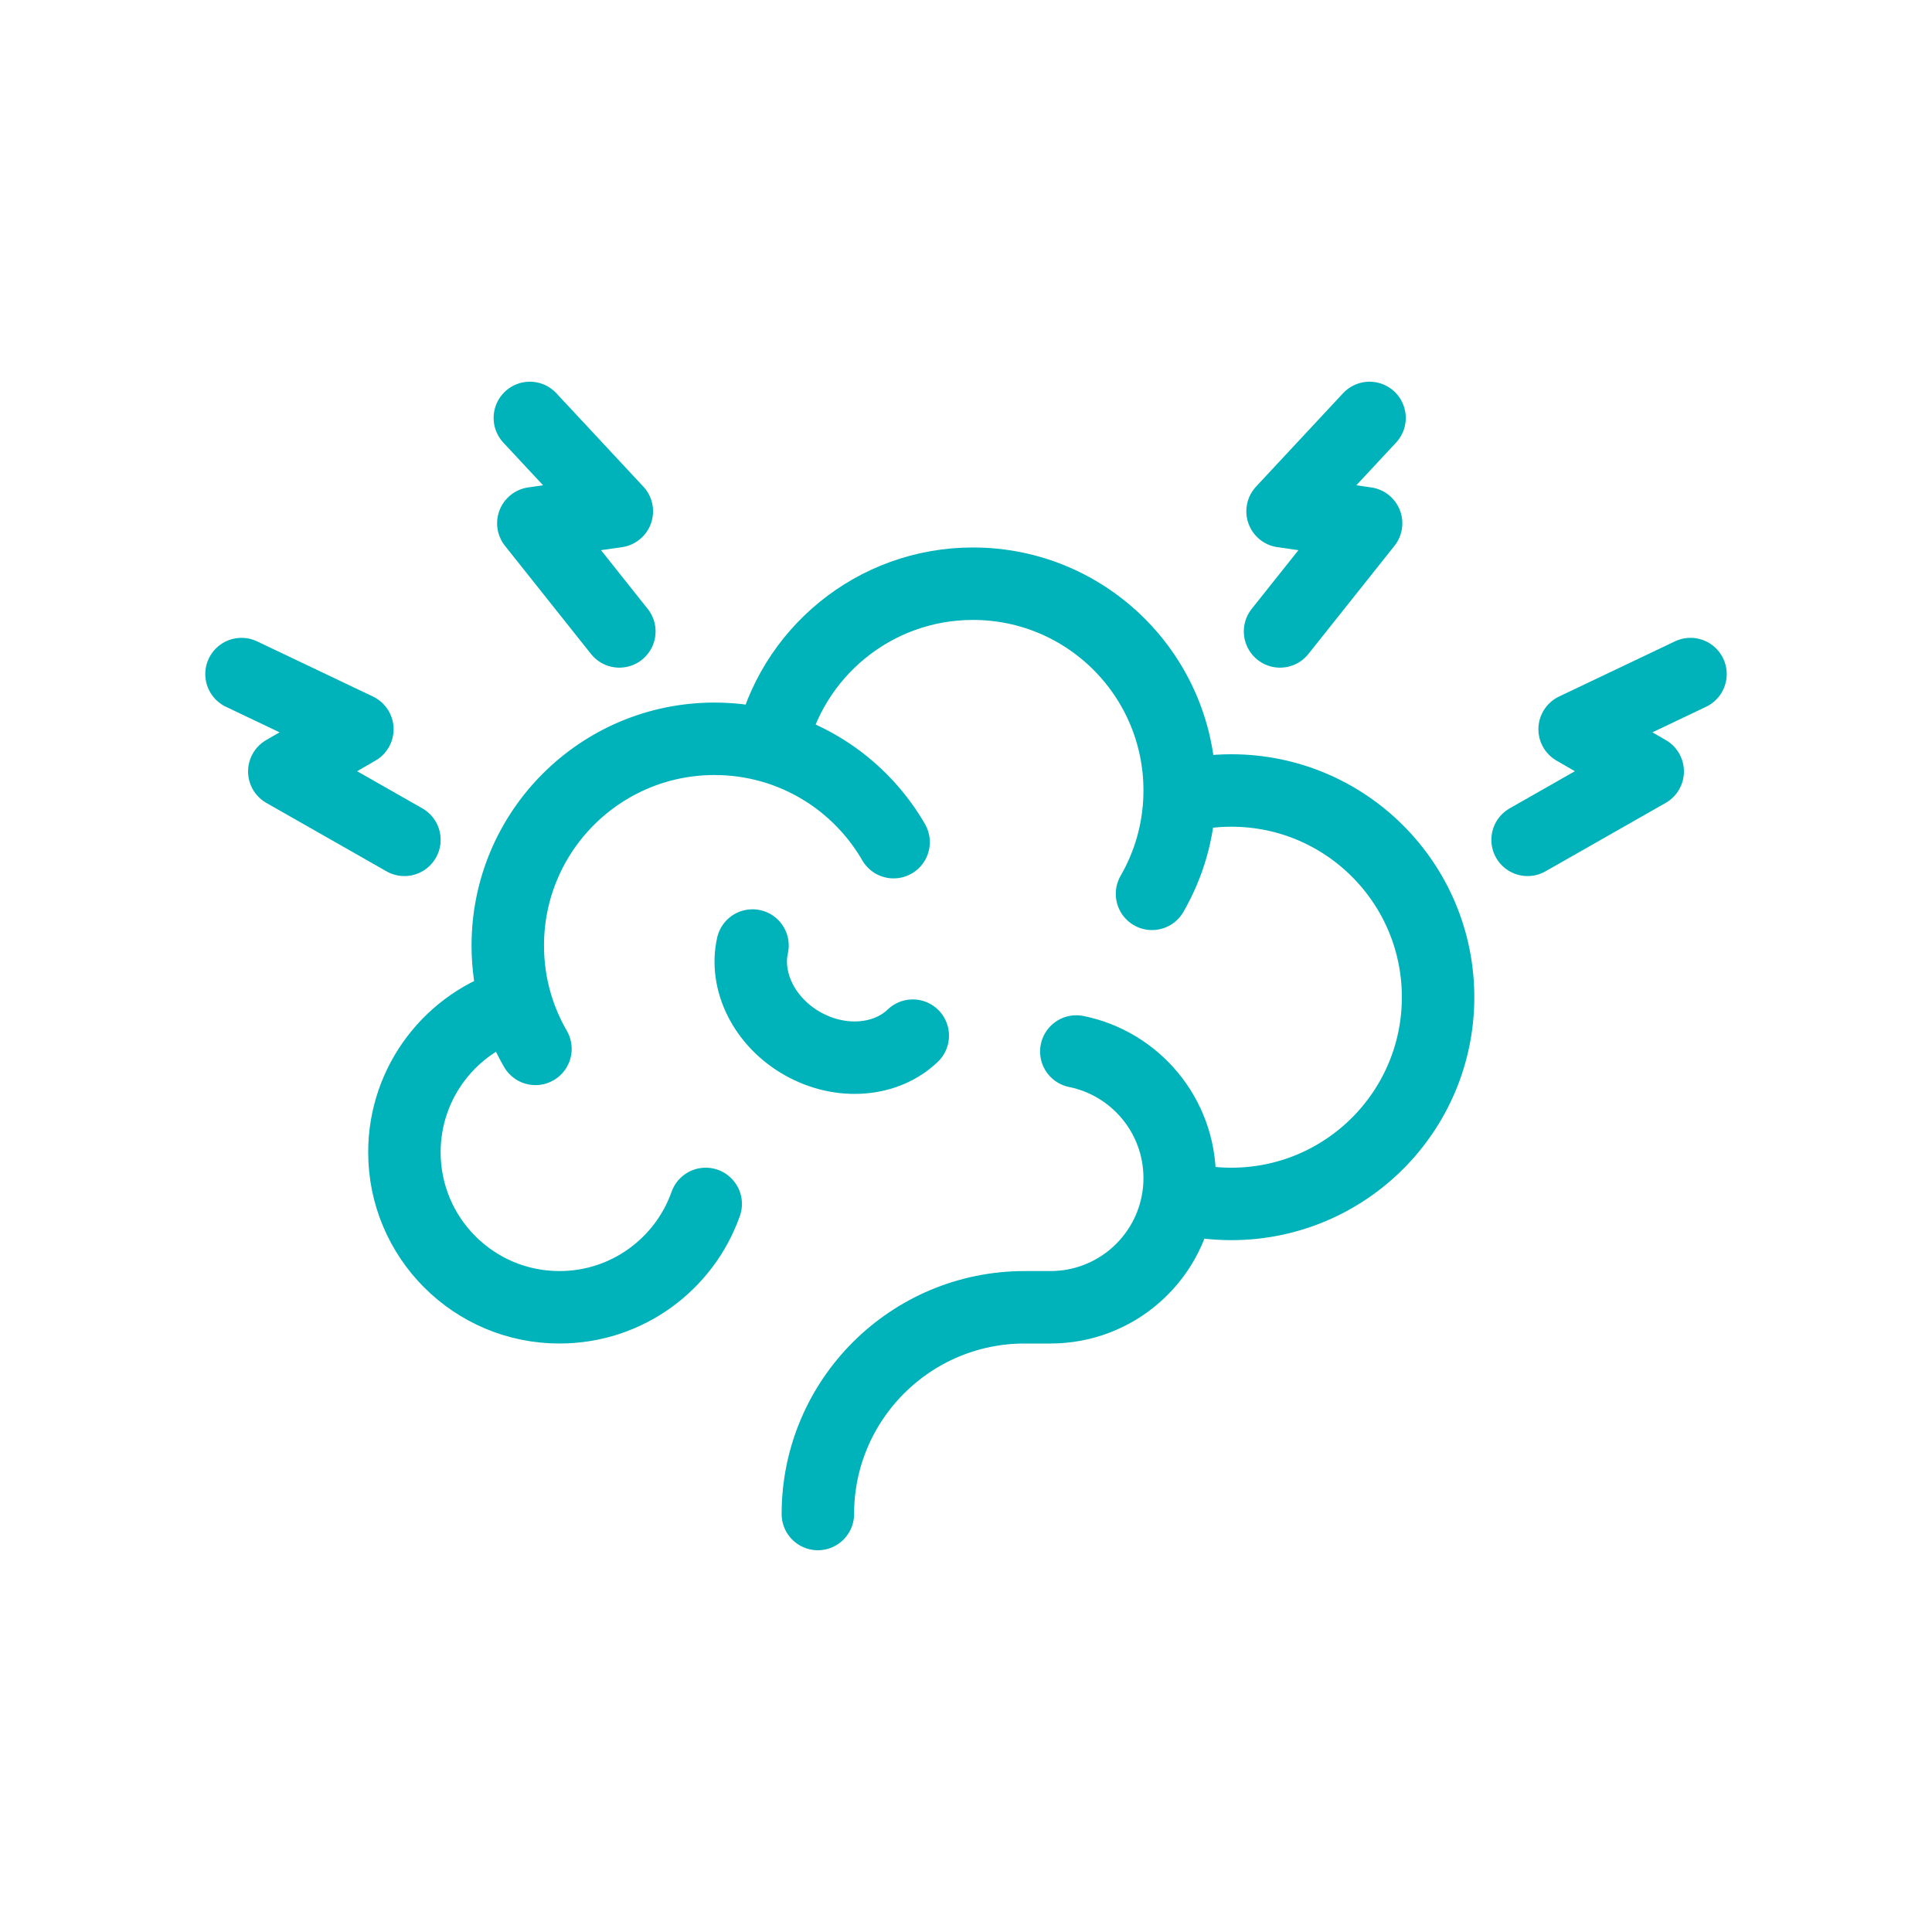
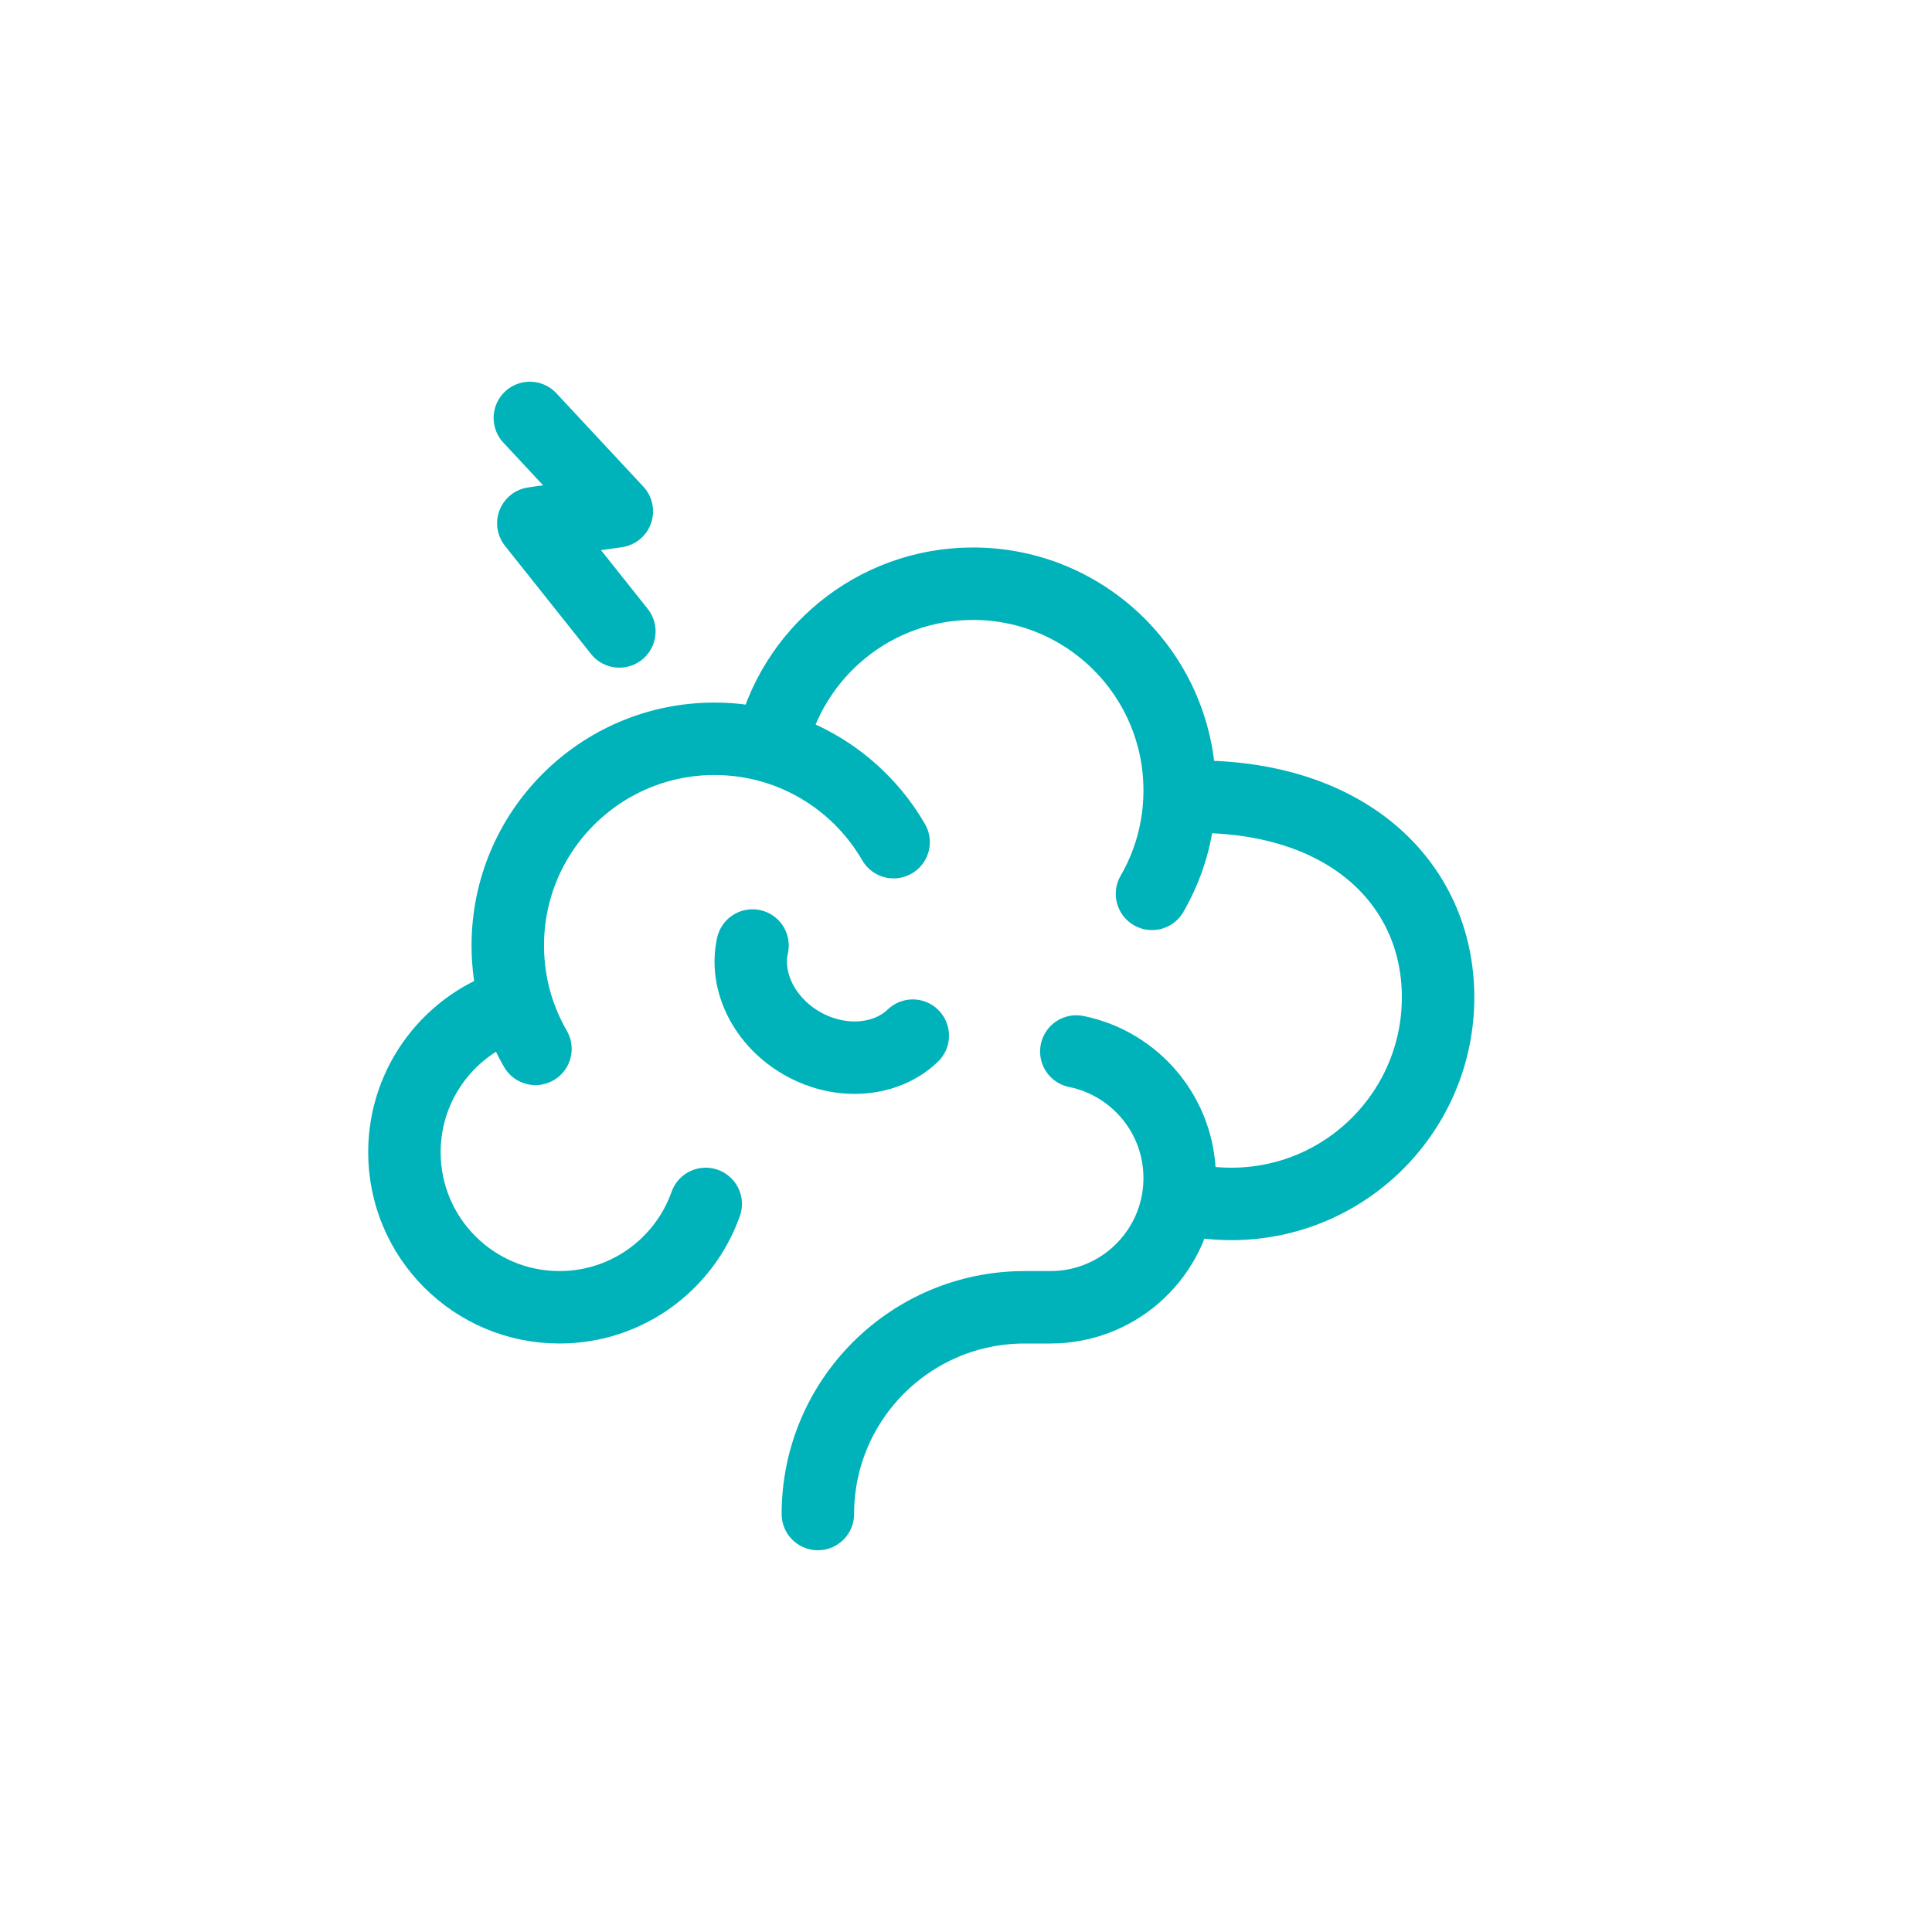
<svg xmlns="http://www.w3.org/2000/svg" width="40" height="40" viewBox="0 0 40 40" fill="none">
-   <path d="M24.422 16.501C24.764 16.413 25.124 16.366 25.494 16.366C27.858 16.366 29.774 18.282 29.774 20.646C29.774 23.01 27.858 24.926 25.494 24.926C25.114 24.926 24.746 24.877 24.395 24.784M24.422 16.501C24.423 16.456 24.424 16.411 24.424 16.366C24.424 14.002 22.508 12.085 20.144 12.085C18.092 12.085 16.377 13.529 15.96 15.457M24.422 16.501C24.399 17.23 24.194 17.913 23.851 18.506M24.395 24.784C24.414 24.656 24.424 24.524 24.424 24.391C24.424 23.097 23.505 22.017 22.284 21.77M24.395 24.784C24.205 26.075 23.093 27.066 21.749 27.066H21.214C18.85 27.066 16.933 28.983 16.933 31.346M15.96 15.457C15.589 15.352 15.198 15.296 14.793 15.296C12.429 15.296 10.513 17.212 10.513 19.576C10.513 19.992 10.572 20.394 10.683 20.774M15.96 15.457C17.042 15.762 17.95 16.483 18.501 17.436M10.683 20.774C9.348 21.163 8.373 22.396 8.373 23.856C8.373 25.629 9.81 27.066 11.583 27.066C12.981 27.066 14.17 26.173 14.611 24.926M10.683 20.774C10.78 21.106 10.916 21.422 11.086 21.716" stroke="#00B2BA" stroke-width="1.5" stroke-linecap="round" stroke-linejoin="round" />
+   <path d="M24.422 16.501C27.858 16.366 29.774 18.282 29.774 20.646C29.774 23.01 27.858 24.926 25.494 24.926C25.114 24.926 24.746 24.877 24.395 24.784M24.422 16.501C24.423 16.456 24.424 16.411 24.424 16.366C24.424 14.002 22.508 12.085 20.144 12.085C18.092 12.085 16.377 13.529 15.96 15.457M24.422 16.501C24.399 17.23 24.194 17.913 23.851 18.506M24.395 24.784C24.414 24.656 24.424 24.524 24.424 24.391C24.424 23.097 23.505 22.017 22.284 21.77M24.395 24.784C24.205 26.075 23.093 27.066 21.749 27.066H21.214C18.85 27.066 16.933 28.983 16.933 31.346M15.96 15.457C15.589 15.352 15.198 15.296 14.793 15.296C12.429 15.296 10.513 17.212 10.513 19.576C10.513 19.992 10.572 20.394 10.683 20.774M15.96 15.457C17.042 15.762 17.95 16.483 18.501 17.436M10.683 20.774C9.348 21.163 8.373 22.396 8.373 23.856C8.373 25.629 9.81 27.066 11.583 27.066C12.981 27.066 14.17 26.173 14.611 24.926M10.683 20.774C10.78 21.106 10.916 21.422 11.086 21.716" stroke="#00B2BA" stroke-width="1.5" stroke-linecap="round" stroke-linejoin="round" />
  <path d="M18.898 21.442C18.352 21.968 17.418 22.059 16.62 21.61C15.822 21.161 15.414 20.316 15.58 19.576" stroke="#00B2BA" stroke-width="1.5" stroke-linecap="round" stroke-linejoin="round" />
-   <path d="M28.355 8.653L26.554 10.586L28.284 10.834L26.502 13.073" stroke="#00B2BA" stroke-width="1.5" stroke-linecap="round" stroke-linejoin="round" />
  <path d="M10.97 8.653L12.771 10.586L11.042 10.834L12.823 13.073" stroke="#00B2BA" stroke-width="1.5" stroke-linecap="round" stroke-linejoin="round" />
-   <path d="M35 13.956L32.601 15.098L34.114 15.972L31.627 17.388" stroke="#00B2BA" stroke-width="1.5" stroke-linecap="round" stroke-linejoin="round" />
-   <path d="M5 13.956L7.399 15.098L5.886 15.972L8.373 17.388" stroke="#00B2BA" stroke-width="1.5" stroke-linecap="round" stroke-linejoin="round" />
</svg>